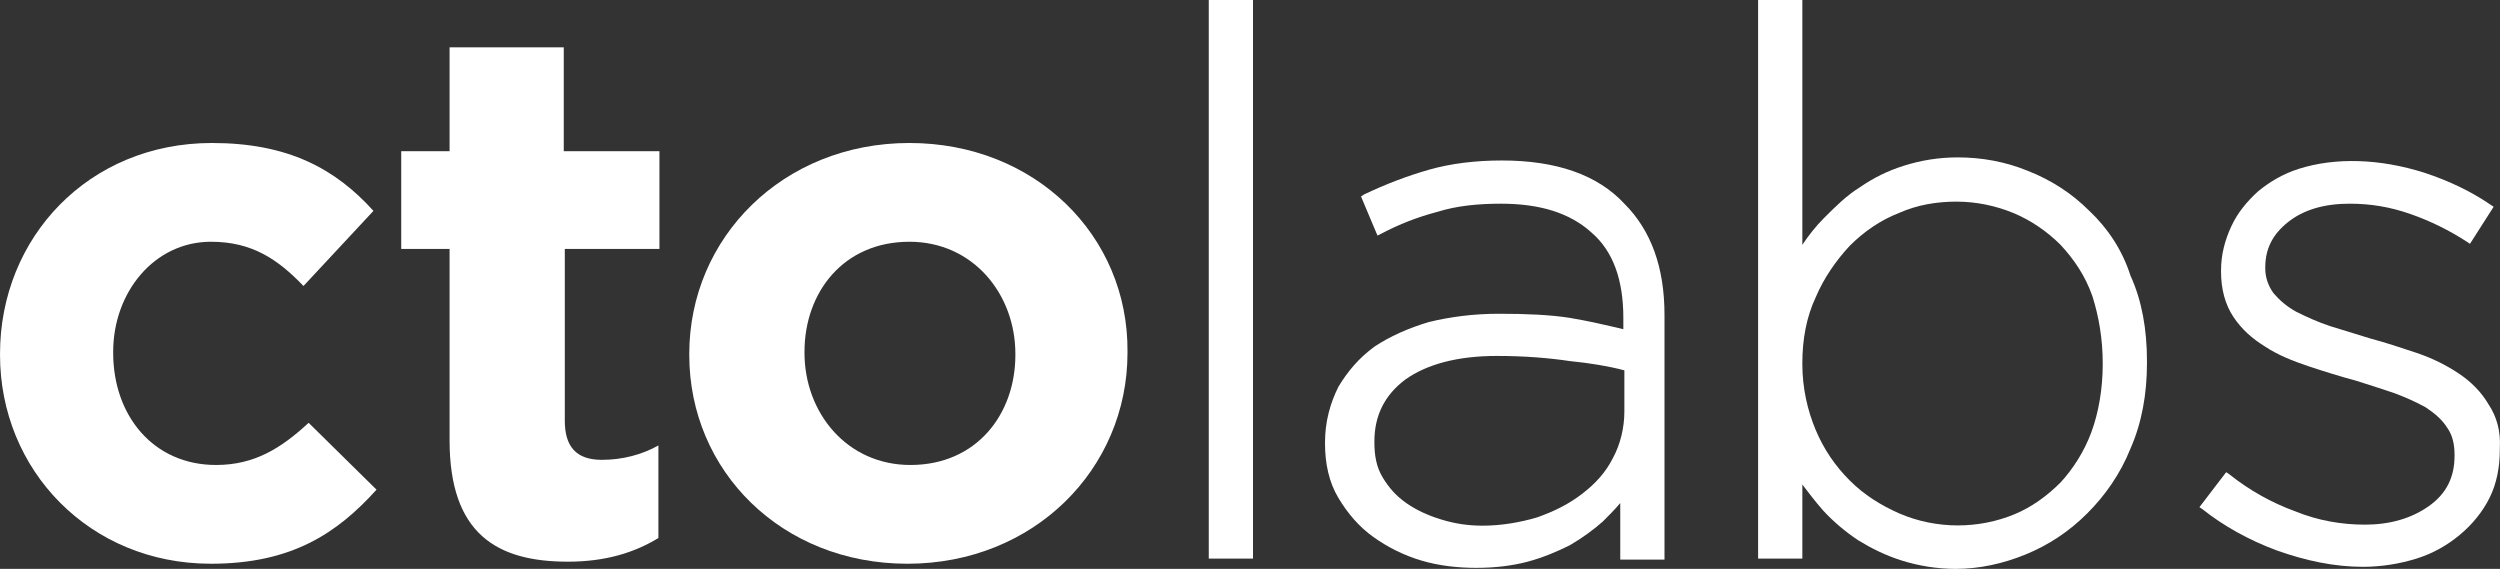
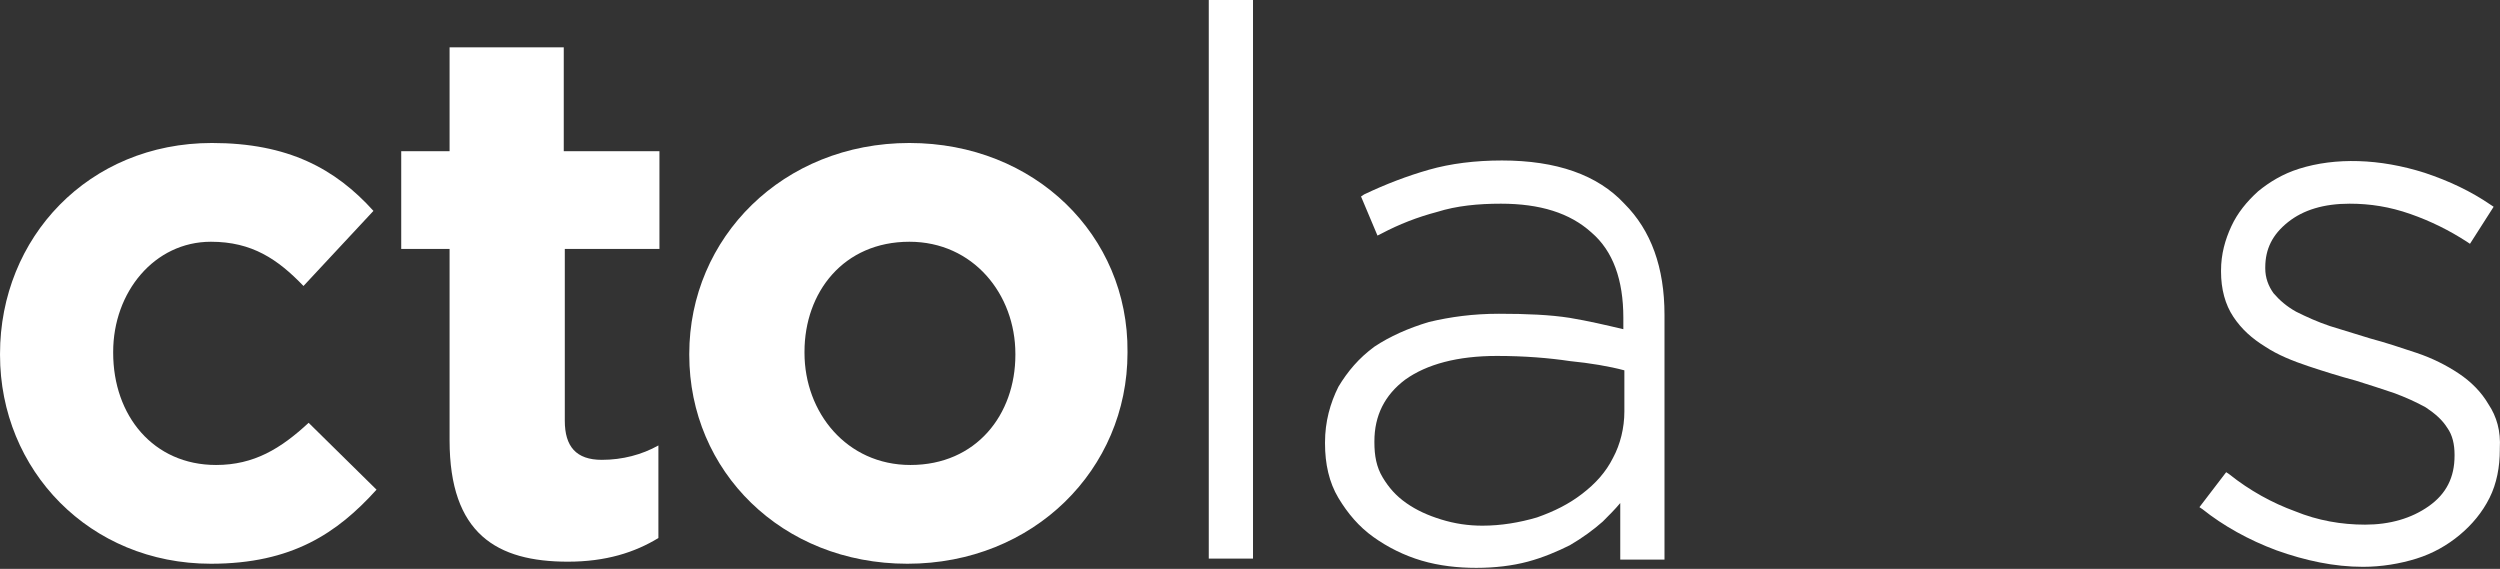
<svg xmlns="http://www.w3.org/2000/svg" xmlns:ns1="http://vectornator.io" height="100%" stroke-miterlimit="10" style="fill-rule:nonzero;clip-rule:evenodd;stroke-linecap:round;stroke-linejoin:round;" version="1.1" viewBox="0 0 243.02 55.3" width="100%" xml:space="preserve">
  <rect x="0" y="0" width="243.02" height="55.3" fill="#333333" stroke="none" />
  <defs />
  <g id="Layer-1" ns1:layerName="Layer 1" />
  <clipPath id="ArtboardFrame">
    <rect height="55.3" width="243.02" x="0" y="0" />
  </clipPath>
  <g clip-path="url(#ArtboardFrame)" id="Untitled" ns1:layerName="Untitled">
    <g opacity="1">
      <path d="M21.002 45.2C14.902 45.2 11.002 40.4 11.002 34.3L11.002 34.2C11.002 28.4 15.002 23.5 20.502 23.5C24.502 23.5 27.002 25.2 29.502 27.8L36.302 20.5C32.602 16.4 28.002 13.9 20.602 13.9C8.602 13.9 0.002 23.1 0.002 34.4L0.002 34.5C0.002 45.7 8.702 54.8 20.502 54.8C28.402 54.8 32.802 51.8 36.602 47.6L30.002 41.1C27.302 43.6 24.703 45.2 21.002 45.2Z" fill="#ffffff" fill-rule="evenodd" opacity="1" stroke="none" />
      <path d="M54.802 4.6L43.703 4.6L43.703 14.7L41.102 14.7L39.002 14.7L39.002 24.2L41.102 24.2L43.703 24.2L43.703 42.8C43.703 51.9 48.303 54.6 55.203 54.6C58.903 54.6 61.703 53.7 64.002 52.3L64.002 43.3C62.403 44.2 60.502 44.7 58.502 44.7C56.002 44.7 54.903 43.4 54.903 40.9L54.903 24.2L64.103 24.2L64.103 14.7L54.802 14.7L54.802 4.6Z" fill="#ffffff" fill-rule="evenodd" opacity="1" stroke="none" />
      <path d="M88.402 13.9C76.102 13.9 67.002 23.1 67.002 34.4L67.002 34.5C67.002 45.8 76.002 54.8 88.202 54.8C100.502 54.8 109.602 45.6 109.602 34.3L109.602 34.2C109.702 22.9 100.602 13.9 88.402 13.9ZM98.703 34.5C98.703 40.3 94.903 45.2 88.502 45.2C82.302 45.2 78.203 40.1 78.203 34.3L78.203 34.2C78.203 28.4 82.002 23.5 88.402 23.5C94.602 23.5 98.703 28.6 98.703 34.4L98.703 34.5Z" fill="#ffffff" fill-rule="evenodd" opacity="1" stroke="none" />
      <path d="M117.502-2.44379e-07L121.802-2.44379e-07L121.802-2.44379e-07L121.802 54.3L121.802 54.3L117.502 54.3L117.502 54.3L117.502-2.44379e-07L117.502-2.44379e-07Z" fill="#ffffff" fill-rule="evenodd" opacity="1" stroke="none" />
      <path d="M146.002 15.6C143.402 15.6 141.002 15.9 138.902 16.5C136.802 17.1 134.702 17.9 132.602 18.9L132.302 19.1L133.902 22.9L134.302 22.7C136.002 21.8 137.802 21.1 139.702 20.6C141.602 20 143.702 19.8 145.902 19.8C149.702 19.8 152.602 20.7 154.702 22.6C156.802 24.4 157.802 27.2 157.802 30.9L157.802 32C156.102 31.6 154.402 31.2 152.602 30.9C150.702 30.6 148.402 30.5 145.702 30.5C143.202 30.5 141.002 30.8 138.902 31.3C136.902 31.9 135.102 32.7 133.602 33.7C132.102 34.8 131.002 36.1 130.102 37.6C129.302 39.2 128.802 41 128.802 43L128.802 43.1C128.802 45.1 129.202 46.9 130.102 48.4C131.002 49.9 132.102 51.2 133.502 52.2C134.902 53.2 136.502 54 138.202 54.5C139.902 55 141.702 55.2 143.502 55.2C145.302 55.2 147.002 55 148.502 54.6C150.002 54.2 151.402 53.6 152.602 53C153.802 52.3 154.902 51.5 155.802 50.7C156.402 50.1 157.002 49.5 157.502 48.9L157.502 54.4L161.802 54.4L161.802 30.6C161.802 26 160.502 22.4 157.902 19.8C155.302 17 151.302 15.6 146.002 15.6ZM157.902 36L157.902 40C157.902 41.6 157.502 43.2 156.802 44.5C156.102 45.9 155.102 47 153.802 48C152.502 49 151.102 49.7 149.402 50.3C147.702 50.8 145.902 51.1 144.102 51.1C142.702 51.1 141.402 50.9 140.102 50.5C138.802 50.1 137.702 49.6 136.702 48.9C135.702 48.2 135.002 47.4 134.402 46.4C133.802 45.4 133.602 44.3 133.602 43L133.602 42.9C133.602 40.4 134.602 38.4 136.602 36.9C138.702 35.4 141.702 34.6 145.502 34.6C148.202 34.6 150.602 34.8 152.602 35.1C154.602 35.3 156.402 35.6 157.902 36Z" fill="#ffffff" fill-rule="evenodd" opacity="1" stroke="none" />
-       <path d="M203.102 20.5C201.402 18.8 199.402 17.5 197.102 16.6C194.902 15.7 192.602 15.3 190.302 15.3C188.402 15.3 186.702 15.6 185.102 16.1C183.502 16.6 182.102 17.3 180.802 18.2C179.502 19 178.402 20.1 177.302 21.2C176.502 22 175.802 22.9 175.202 23.8L175.202-2.44379e-07L170.902-2.44379e-07L170.902 54.3L175.202 54.3L175.202 47.1C175.802 47.9 176.502 48.8 177.202 49.6C178.202 50.7 179.402 51.7 180.602 52.5C181.902 53.3 183.302 54 184.902 54.5C186.502 55 188.302 55.3 190.102 55.3C192.402 55.3 194.702 54.8 196.902 53.9C199.102 53 201.102 51.7 202.902 49.9C204.602 48.2 206.102 46.1 207.102 43.6C208.202 41.1 208.702 38.3 208.702 35.3L208.702 35.1C208.702 32 208.202 29.2 207.102 26.8C206.302 24.3 204.902 22.2 203.102 20.5ZM204.402 35.3L204.402 35.4C204.402 37.8 204.002 40.1 203.302 42C202.602 43.9 201.502 45.6 200.302 46.9C199.002 48.2 197.502 49.3 195.802 50C192.402 51.4 188.302 51.5 184.602 49.9C182.802 49.1 181.202 48.1 179.802 46.7C178.402 45.3 177.302 43.7 176.502 41.8C175.702 39.9 175.202 37.7 175.202 35.4L175.202 35.3C175.202 33 175.602 30.8 176.502 28.9C177.302 27 178.502 25.3 179.802 23.9C181.202 22.5 182.802 21.4 184.602 20.7C186.402 19.9 188.302 19.6 190.202 19.6C192.102 19.6 194.002 20 195.702 20.7C197.402 21.4 199.002 22.5 200.302 23.8C201.602 25.2 202.702 26.8 203.402 28.8C204.002 30.7 204.402 32.9 204.402 35.3Z" fill="#ffffff" fill-rule="evenodd" opacity="1" stroke="none" />
      <path d="M241.902 39.3C241.202 38.1 240.202 37.1 239.002 36.3C237.802 35.5 236.402 34.8 234.902 34.3C233.402 33.8 231.902 33.3 230.402 32.9C229.102 32.5 227.802 32.1 226.502 31.7C225.302 31.3 224.202 30.8 223.202 30.3C222.302 29.8 221.602 29.2 221.002 28.5C220.502 27.8 220.202 27 220.202 26.1L220.202 26C220.202 24.2 220.902 22.8 222.402 21.6C223.902 20.4 225.902 19.8 228.402 19.8C230.402 19.8 232.302 20.1 234.302 20.8C236.302 21.5 238.102 22.4 239.802 23.5L240.102 23.7L242.402 20.1L242.102 19.9C240.202 18.6 238.102 17.6 235.702 16.8C231.302 15.4 227.002 15.3 223.502 16.4C221.902 16.9 220.602 17.7 219.502 18.6C218.402 19.6 217.502 20.7 216.902 22C216.302 23.3 215.902 24.7 215.902 26.3L215.902 26.4C215.902 28.1 216.302 29.6 217.102 30.8C217.902 32 218.902 32.9 220.202 33.7C221.402 34.5 222.902 35.1 224.402 35.6C225.902 36.1 227.502 36.6 229.002 37C230.302 37.4 231.502 37.8 232.702 38.2C233.802 38.6 234.902 39.1 235.802 39.6C236.702 40.2 237.402 40.8 237.902 41.6C238.402 42.3 238.602 43.2 238.602 44.2L238.602 44.3C238.602 46.4 237.802 48 236.102 49.2C234.402 50.4 232.302 51 229.902 51C227.602 51 225.302 50.6 223.102 49.7C220.902 48.9 218.702 47.7 216.702 46.1L216.402 45.9L213.802 49.3L214.102 49.5C216.102 51.1 218.602 52.5 221.302 53.5C224.102 54.5 226.902 55.1 229.702 55.1C231.502 55.1 233.302 54.8 234.902 54.3C236.502 53.8 237.902 53 239.102 52C240.302 51 241.302 49.8 242.002 48.4C242.702 47 243.002 45.4 243.002 43.7L243.002 43.6C243.102 41.9 242.702 40.5 241.902 39.3Z" fill="#ffffff" fill-rule="evenodd" opacity="1" stroke="none" />
    </g>
  </g>
</svg>